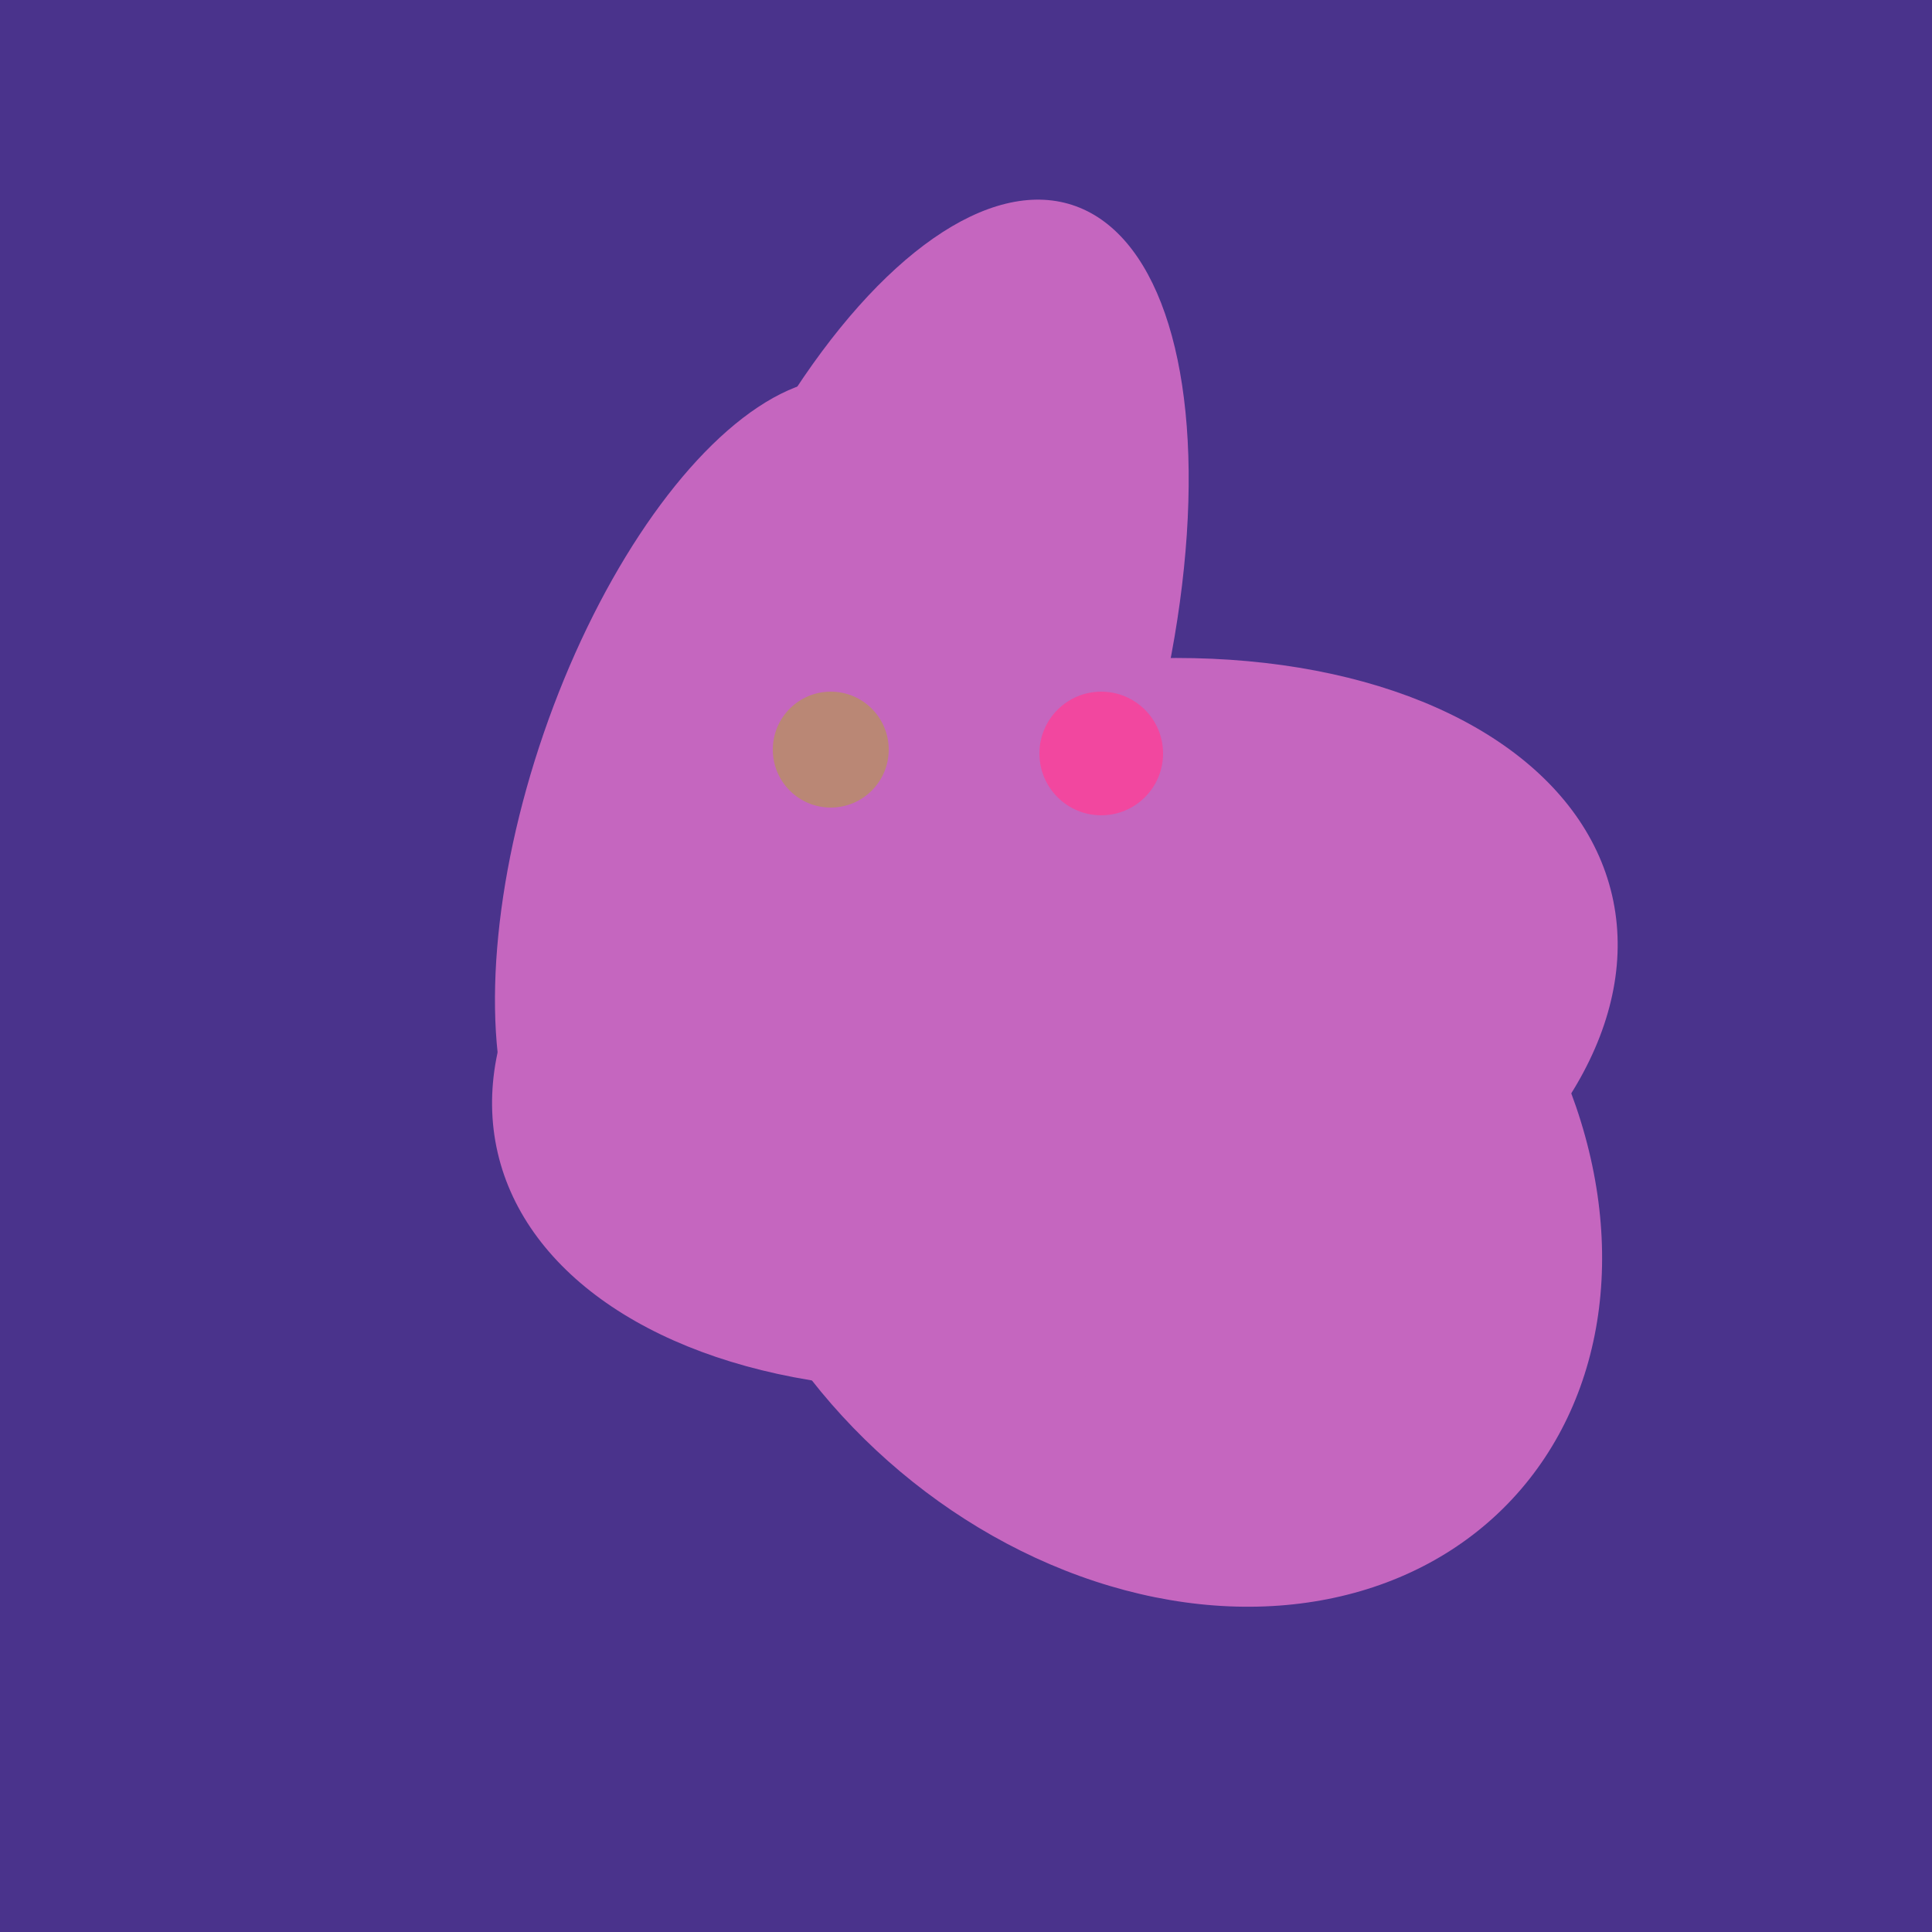
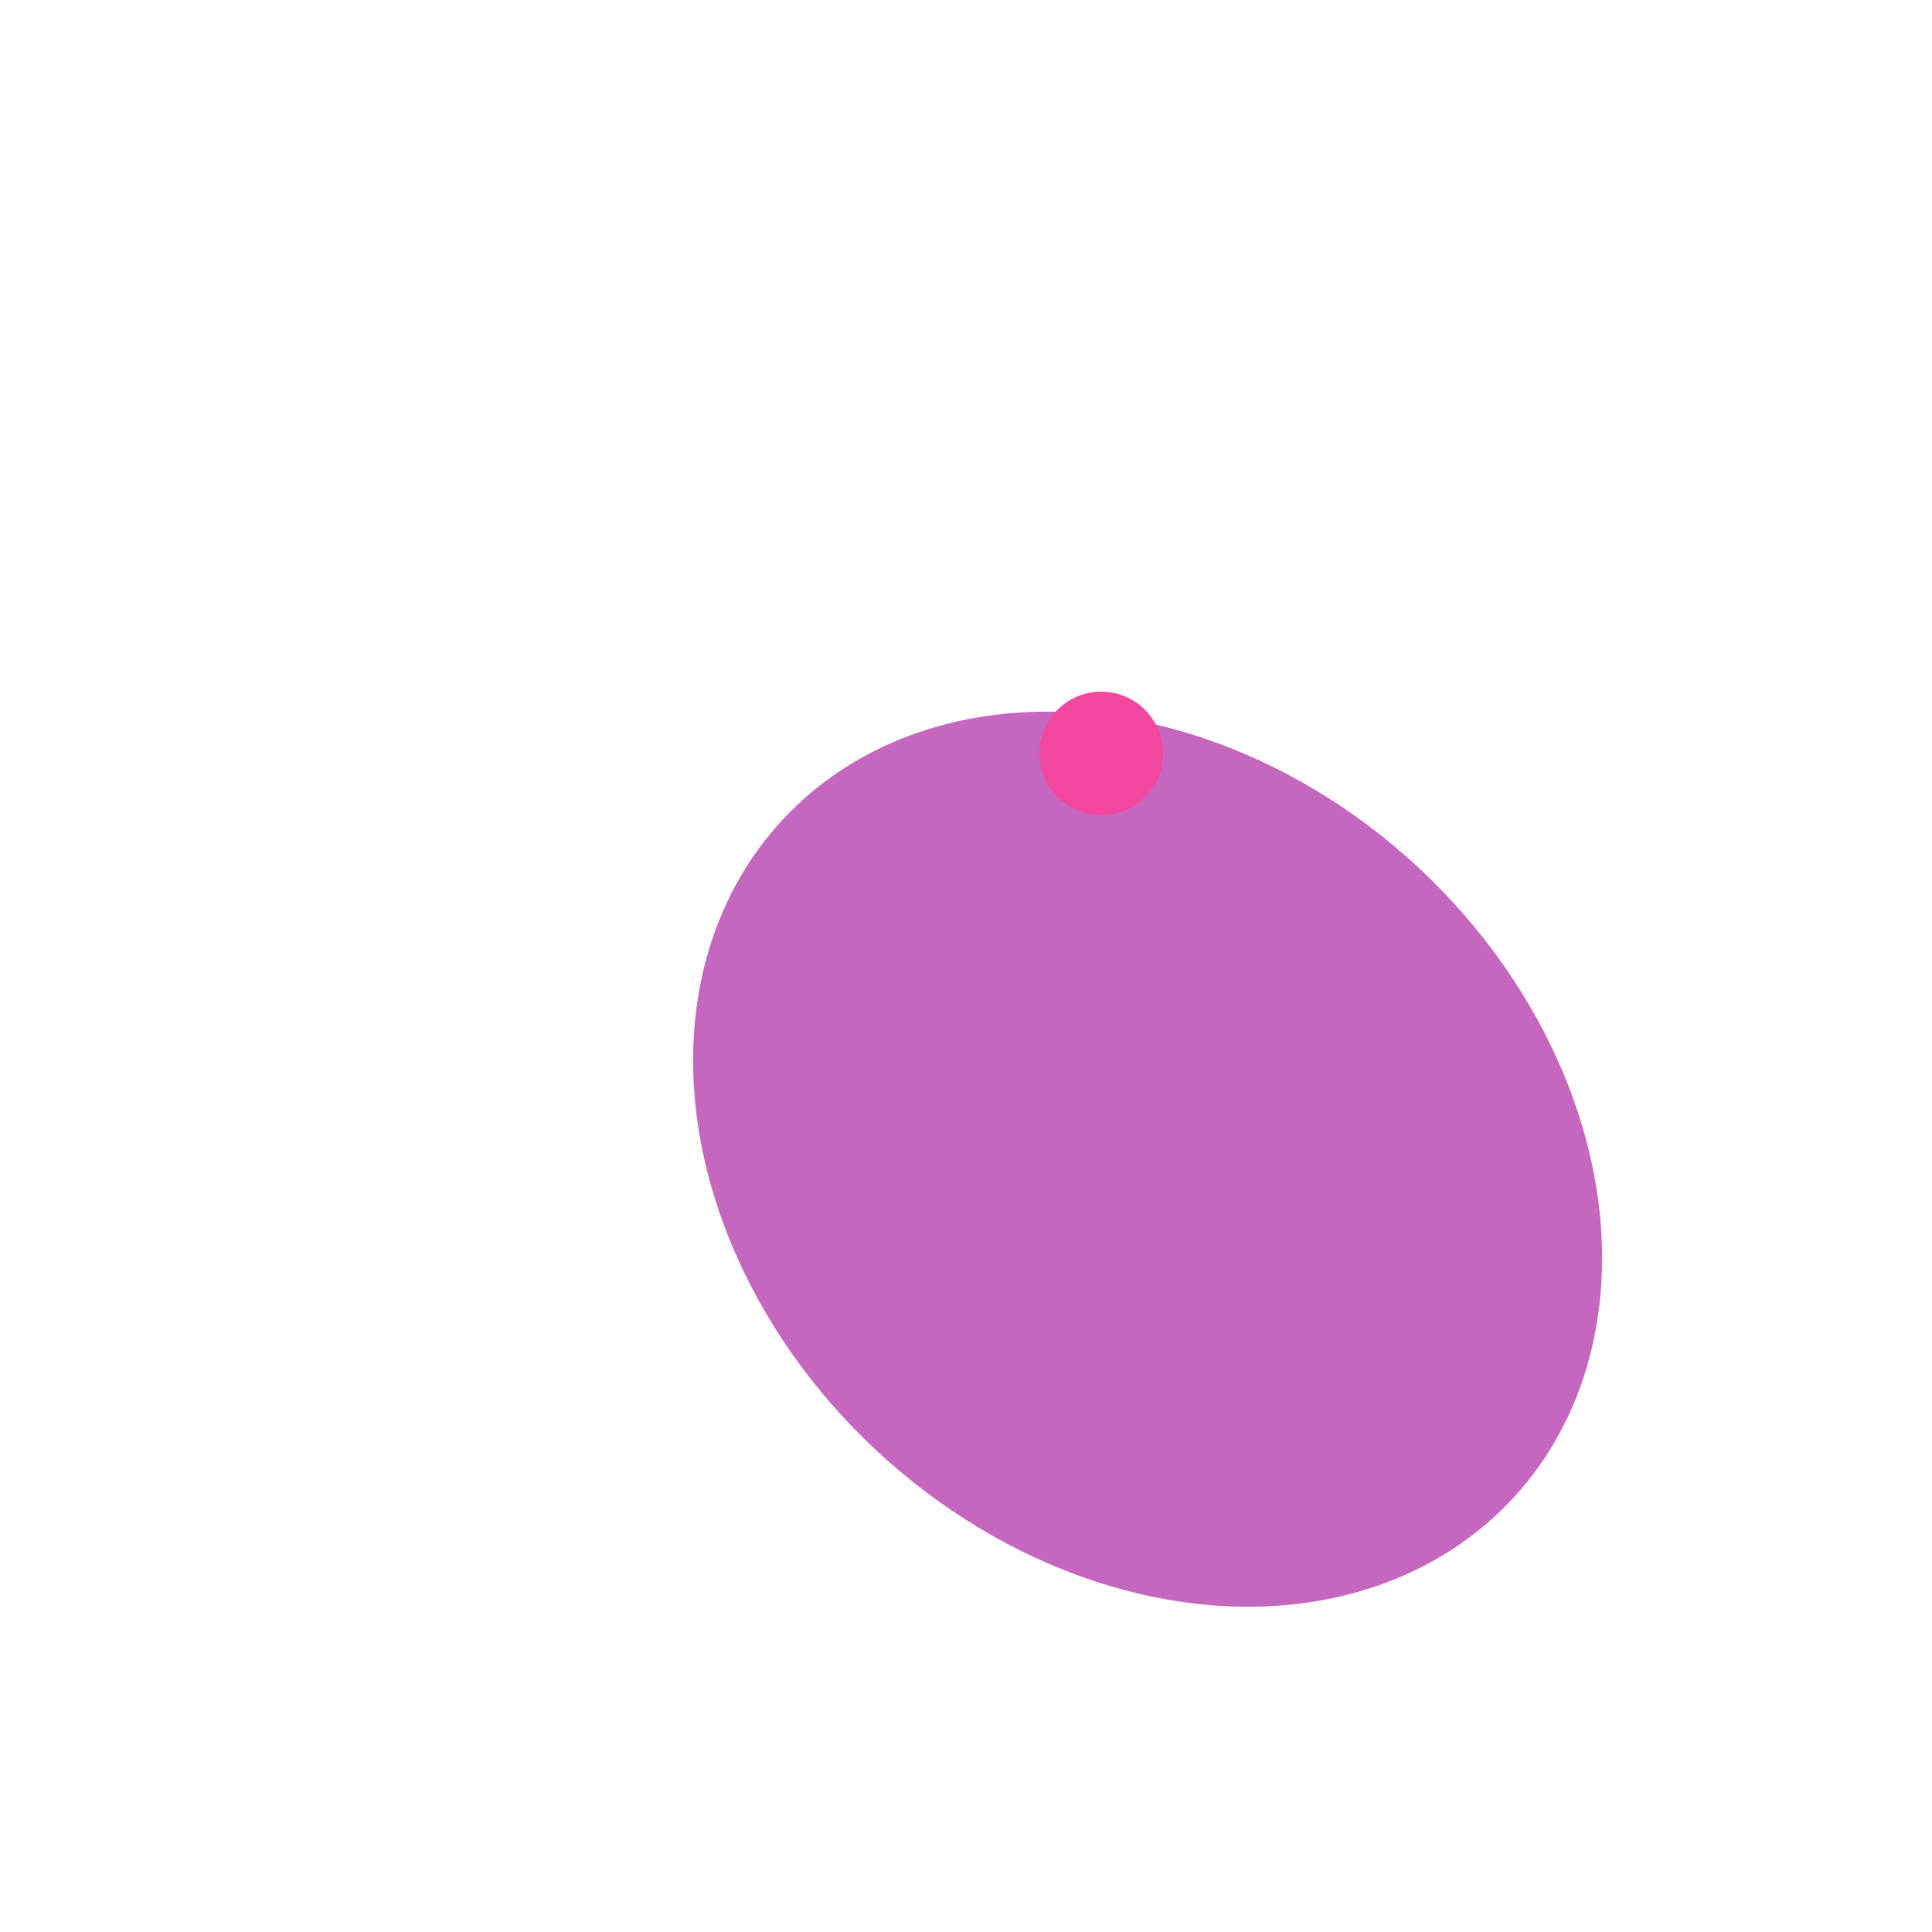
<svg xmlns="http://www.w3.org/2000/svg" width="500" height="500">
-   <rect width="500" height="500" fill="#4a338c" />
  <ellipse cx="297" cy="300" rx="129" ry="103" transform="rotate(223, 297, 300)" fill="rgb(197,102,191)" />
-   <ellipse cx="273" cy="265" rx="148" ry="91" transform="rotate(347, 273, 265)" fill="rgb(197,102,191)" />
-   <ellipse cx="233" cy="190" rx="144" ry="63" transform="rotate(288, 233, 190)" fill="rgb(197,102,191)" />
-   <ellipse cx="188" cy="206" rx="50" ry="113" transform="rotate(19, 188, 206)" fill="rgb(197,102,191)" />
-   <circle cx="215" cy="194" r="15" fill="rgb(186,135,117)" />
  <circle cx="285" cy="195" r="16" fill="rgb(242,71,159)" />
</svg>